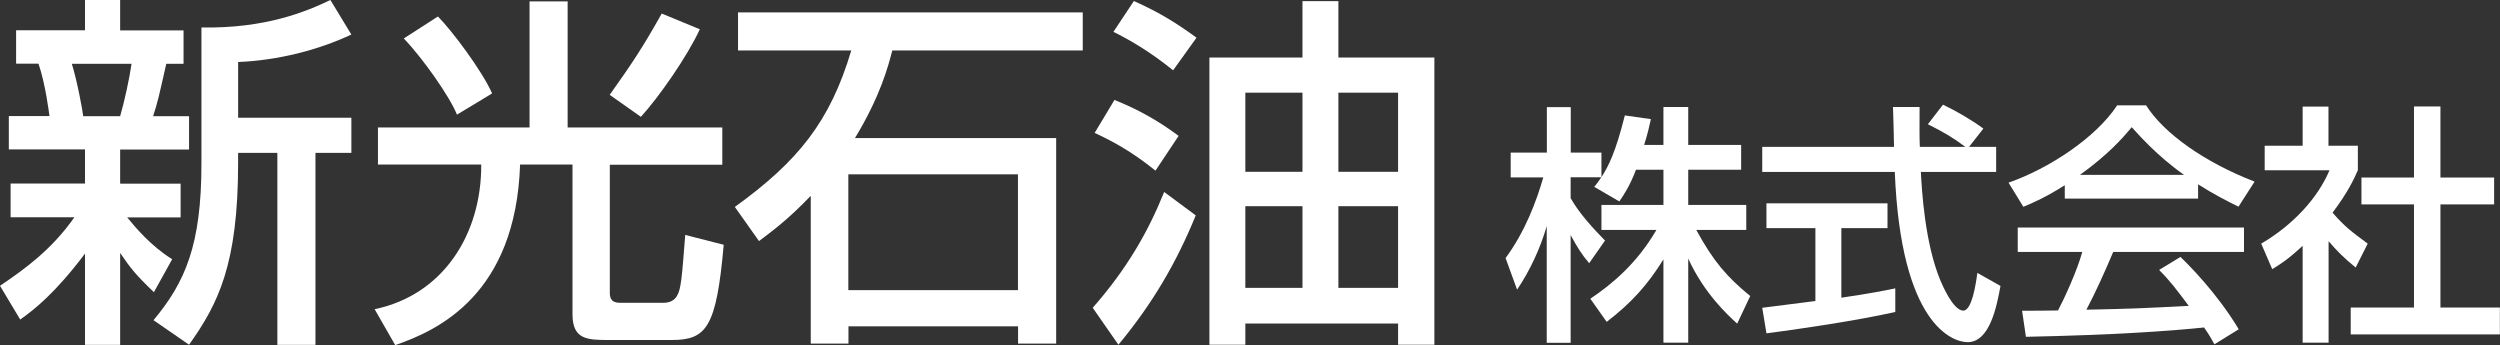
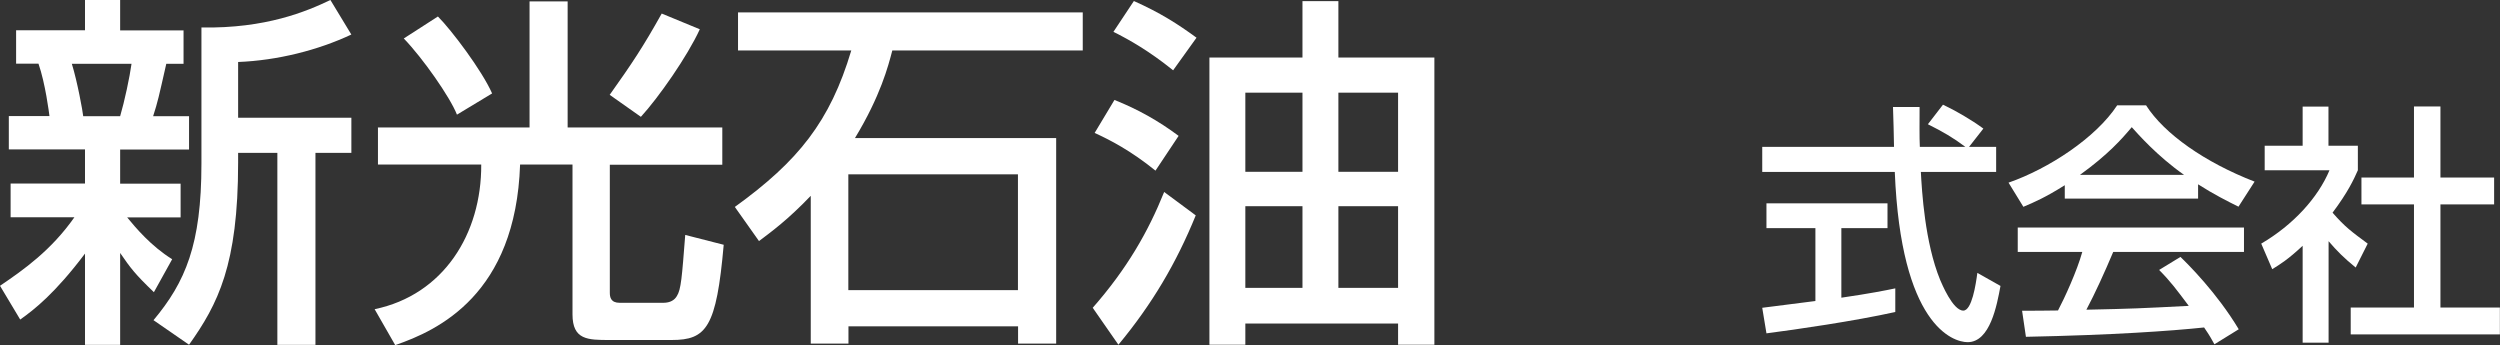
<svg xmlns="http://www.w3.org/2000/svg" id="_レイヤー_2" viewBox="0 0 195.59 27.03">
  <rect x="0" y="0" width="195.59" height="27.03" fill="#333333" stroke="none" />
  <defs>
    <style>.cls-1{fill:#fff;}</style>
  </defs>
  <g id="_テキスト">
    <g>
      <g>
-         <path class="cls-1" d="m127.99,13.29c-.51,1.32-.92,1.9-1.3,2.47l-1.96-1.14c.16-.2.37-.47.55-.75h-2.4v1.63c.67,1.2,1.79,2.4,2.69,3.32l-1.24,1.77c-.59-.69-.94-1.26-1.45-2.2v8.43h-1.87v-9.13c-.51,1.75-1.3,3.46-2.32,4.97l-.9-2.47c1.55-2.1,2.43-4.5,2.95-6.31h-2.55v-1.94h2.83v-3.56h1.87v3.56h2.4v1.92c.55-.86,1.1-1.91,1.83-4.83l2.04.29c-.12.55-.27,1.2-.53,2.02h1.51v-2.97h1.94v2.97h4.14v1.94h-4.14v2.75h4.54v1.96h-3.91c1.37,2.51,2.42,3.69,4.22,5.17l-1.02,2.16c-.73-.67-2.57-2.34-3.83-5.09v6.58h-1.94v-6.52c-1.2,1.94-2.47,3.38-4.44,4.89l-1.28-1.81c1.73-1.16,3.65-2.77,5.17-5.38h-4.3v-1.96h4.85v-2.75h-2.14Z" />
        <path class="cls-1" d="m154.05,11.49h2.12v1.96h-5.89c.08,1.49.31,5.52,1.51,8.45.1.22.98,2.4,1.81,2.4.67,0,.98-2.04,1.1-2.95l1.81,1.02c-.28,1.51-.81,4.4-2.57,4.4-1.18,0-5.22-1.36-5.7-13.32h-10.37v-1.96h10.31c0-.43-.06-2.61-.08-3.12h2.08c0,1.22-.02,2.34.02,3.12h3.56c-.94-.71-1.75-1.18-2.93-1.77l1.18-1.53c1,.47,2.22,1.18,3.16,1.87l-1.12,1.43Zm-16.18,12.59c1.06-.14,3.71-.47,4.16-.53v-5.7h-3.83v-1.94h9.47v1.94h-3.61v5.44c2.26-.33,3.46-.57,4.22-.73v1.85c-3.2.71-7.76,1.37-10.08,1.67l-.33-2Z" />
        <path class="cls-1" d="m161.54,14.49c-1.49.94-2.4,1.34-3.24,1.69l-1.16-1.89c3.16-1.1,6.84-3.52,8.5-6.05h2.26c1.43,2.24,4.6,4.46,8.49,5.97l-1.26,1.96c-.83-.41-1.96-.98-3.16-1.75v1.12h-10.43v-1.06Zm11.71,12.45c-.24-.43-.35-.65-.81-1.32-2.69.28-7.09.59-13.94.73l-.3-2.04c.41,0,2.2,0,2.81-.02.51-.96,1.49-3.1,1.9-4.58h-5.05v-1.91h17.7v1.91h-10.23c-.67,1.59-1.43,3.26-2.1,4.52,3.67-.08,4.09-.1,8.01-.3-.96-1.28-1.45-1.94-2.32-2.81l1.67-1.02c.61.59,2.85,2.81,4.56,5.66l-1.91,1.18Zm-2.38-13.26c-2.12-1.49-3.61-3.2-4.09-3.73-.79.94-1.85,2.14-4.05,3.73h8.13Z" />
        <path class="cls-1" d="m182.17,26.81h-2.02v-7.58c-1.18,1.1-1.77,1.45-2.38,1.83l-.86-2c2.51-1.47,4.44-3.59,5.34-5.74h-5.07v-1.92h2.97v-3.06h2.02v3.06h2.3v1.92c-.33.75-.79,1.73-1.98,3.32,1,1.14,1.47,1.47,2.75,2.42l-.94,1.87c-.92-.75-1.45-1.28-2.12-2.06v7.95Zm6.7-18.48h2.06v5.56h4.2v2.1h-4.2v8.07h4.65v2.1h-11.67v-2.1h4.95v-8.07h-4.11v-2.1h4.11v-5.56Z" />
      </g>
      <g>
        <path class="cls-1" d="m0,22.36c1.86-1.26,4.01-2.78,5.82-5.36H.83v-2.64h5.82v-2.67H.69v-2.61h3.18c-.03-.23-.32-2.55-.86-4.1h-1.75v-2.61h5.39V0h2.75v2.38h4.96v2.61h-1.35c-.6,2.64-.66,2.95-1.03,4.1h2.81v2.61h-5.39v2.67h4.73v2.64h-4.18c.66.8,1.86,2.24,3.52,3.27l-1.43,2.58c-1.49-1.43-1.83-1.89-2.64-3.07v7.19h-2.75v-7.14c-2.35,3.12-3.98,4.39-5.07,5.16l-1.58-2.64ZM5.62,4.99c.43,1.38.86,3.75.89,4.1h2.89c.34-1.15.75-3.07.89-4.1h-4.67Zm21.87-2.29c-2.61,1.23-5.79,2.03-8.86,2.15v4.36h8.86v2.75h-2.81v15.02h-2.98v-15.02h-3.07v.77c0,8-1.58,11.06-3.84,14.24l-2.78-1.92c2.49-2.98,3.75-5.9,3.75-12.24V2.15c5.04.09,8.23-1.26,10.09-2.15l1.63,2.69Z" />
        <path class="cls-1" d="m29.56,9.97h11.87V.11h2.98v9.86h12.1v2.92h-8.8v10c0,.34.06.8.77.8h3.41c.57,0,.89-.23,1.06-.52.34-.52.4-1.49.66-4.79l3.01.77c-.57,6.48-1.35,7.45-4.07,7.45h-4.84c-1.72,0-2.92,0-2.92-2.01v-11.72h-4.1c-.34,10.17-6.42,12.98-9.77,14.13l-1.61-2.81c5.39-1.12,8.37-5.9,8.34-11.32h-8.08v-2.92Zm6.19-1c-.54-1.38-2.69-4.44-4.16-5.96l2.67-1.72c1.06,1.06,3.44,4.21,4.24,6.02l-2.75,1.66Zm11.95-1.55c1.75-2.46,2.61-3.75,4.07-6.36l2.98,1.23c-.97,2.12-3.24,5.36-4.61,6.85l-2.44-1.72Z" />
        <path class="cls-1" d="m63.42,15.33c-1.75,1.83-3.04,2.78-4.04,3.53l-1.89-2.67c4.96-3.58,7.45-6.68,9.11-12.24h-8.86V.97h26.97v2.98h-14.9c-.32,1.23-.92,3.55-2.92,6.85h15.74v16.08h-2.98v-1.35h-13.27v1.35h-2.95v-11.55Zm2.95-1.69v9.06h13.27v-9.06h-13.27Z" />
        <path class="cls-1" d="m93.55,16.85c-1.52,3.73-3.41,6.94-6.05,10.12l-2.01-2.89c2.67-3.04,4.33-5.93,5.59-9.06l2.47,1.83Zm-3.15-3.5c-1.95-1.58-3.58-2.41-4.76-2.95l1.55-2.58c1.81.72,3.44,1.63,5.02,2.81l-1.81,2.72Zm1.38-7.85c-1.89-1.52-3.41-2.38-4.67-3.01l1.6-2.41c2.06.92,3.41,1.78,4.9,2.87l-1.83,2.55Zm12.93-1h7.51v22.47h-2.84v-1.66h-11.95v1.66h-2.81V4.5h7.28V.09h2.81v4.41Zm-2.81,8.94v-6.19h-4.47v6.19h4.47Zm-4.47,2.69v6.39h4.47v-6.39h-4.47Zm7.28-2.69h4.67v-6.19h-4.67v6.19Zm0,2.69v6.39h4.67v-6.39h-4.67Z" />
      </g>
    </g>
  </g>
</svg>